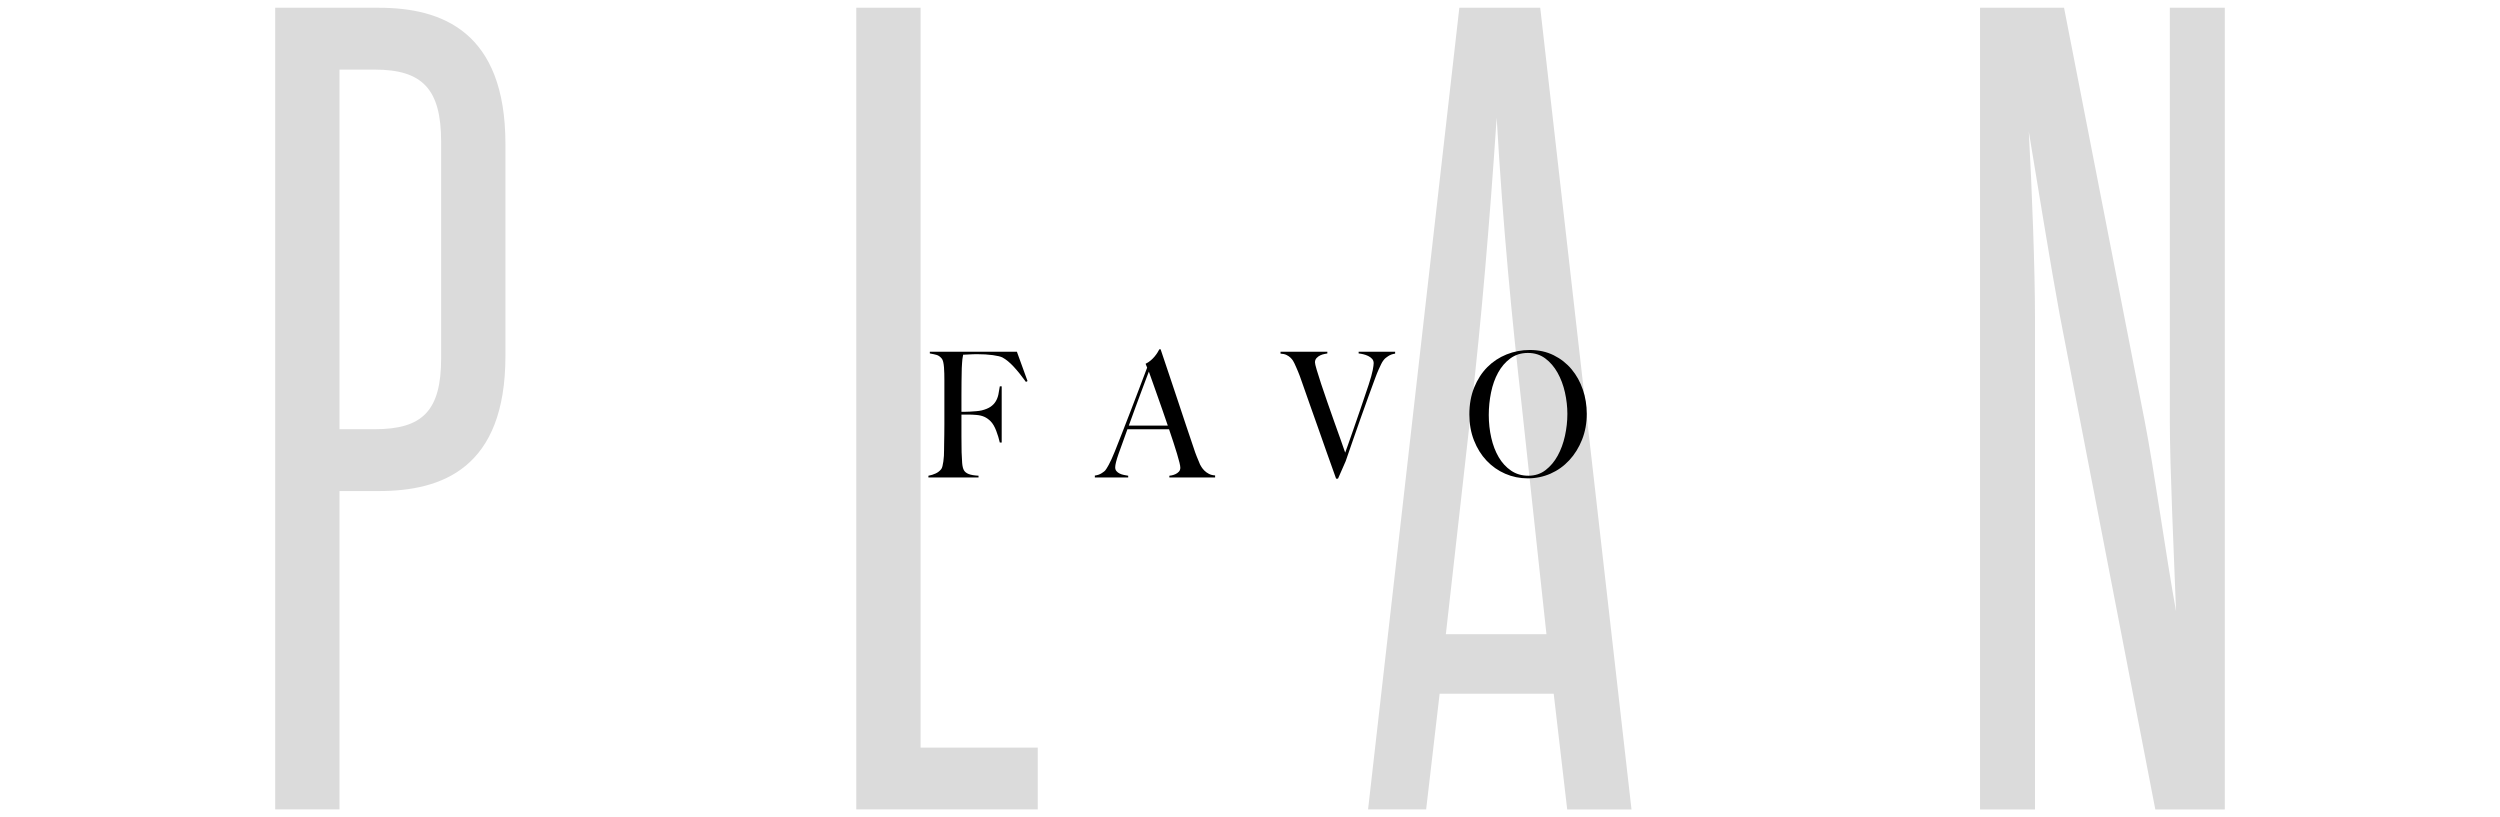
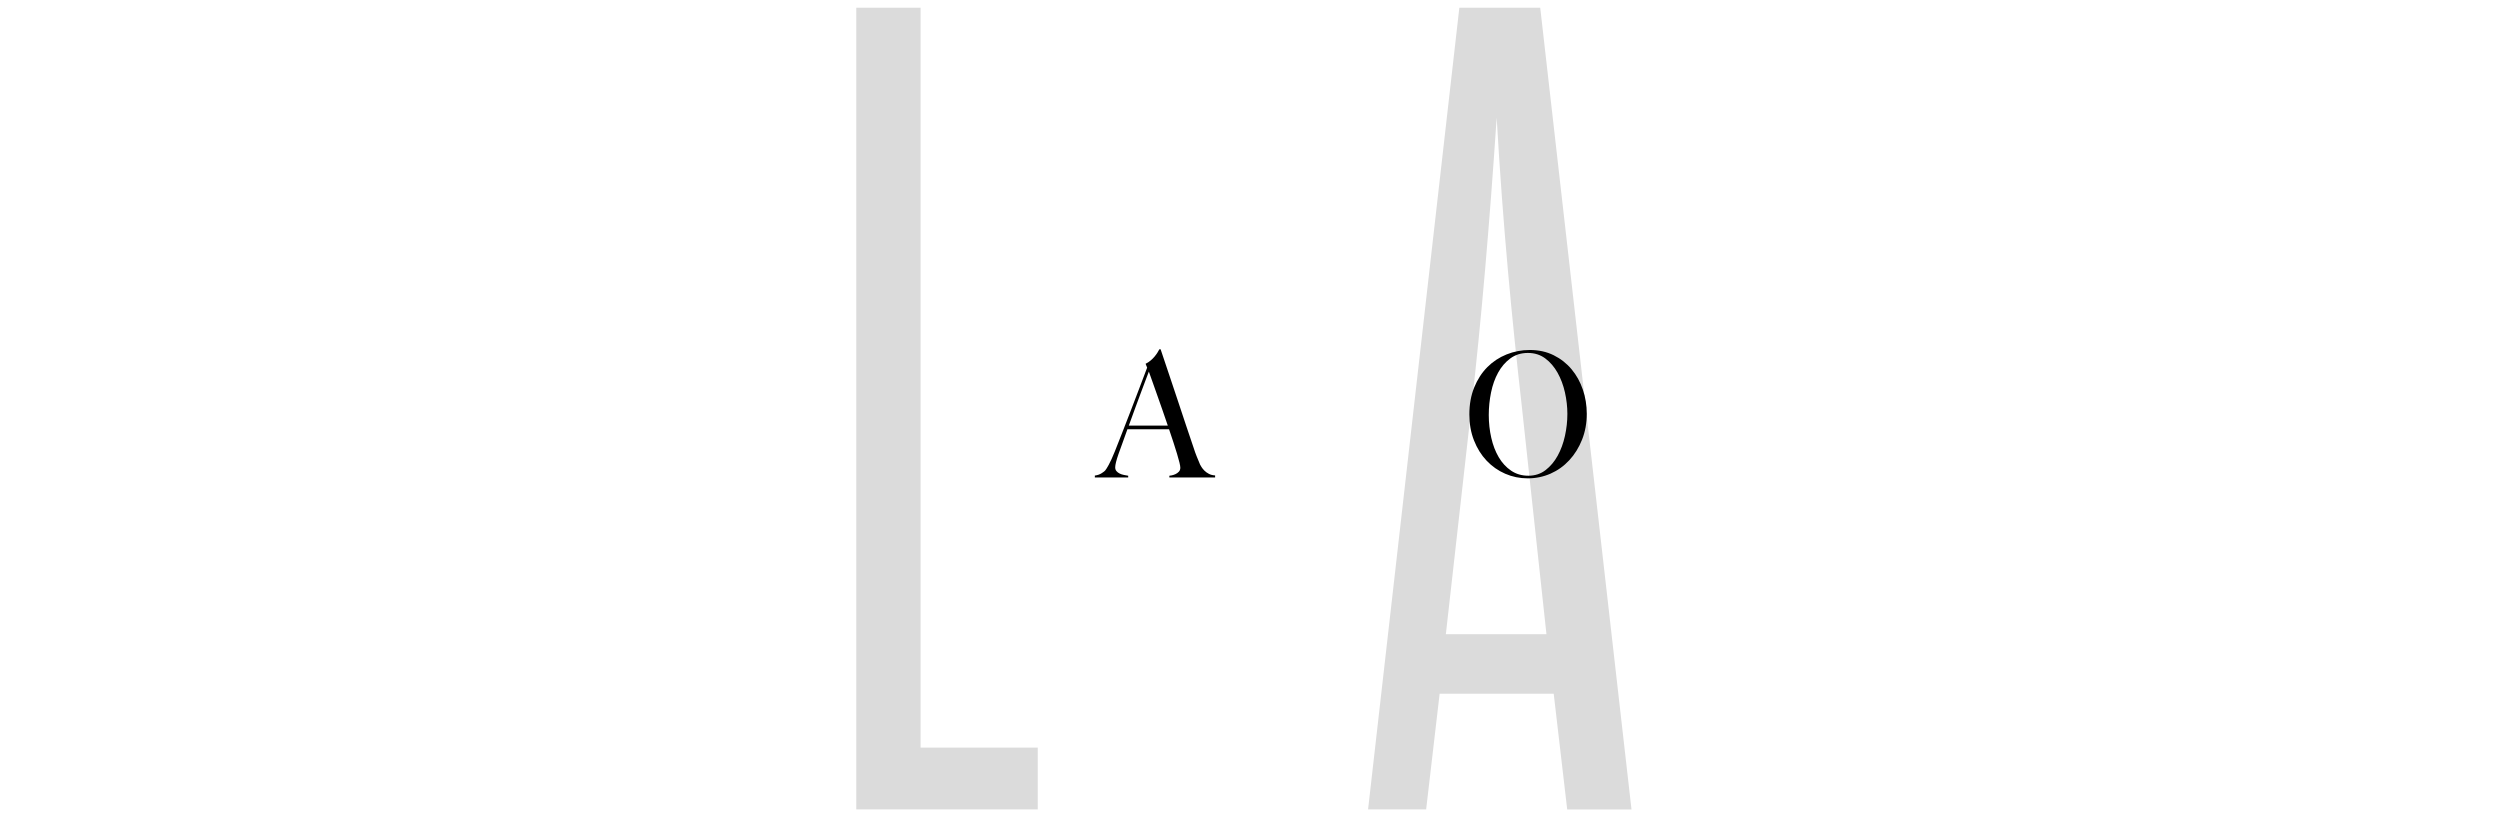
<svg xmlns="http://www.w3.org/2000/svg" version="1.1" id="レイヤー_1" x="0px" y="0px" width="413px" height="135px" viewBox="0 0 413 135" style="enable-background:new 0 0 413 135;" xml:space="preserve">
  <style type="text/css">
	.st0{fill:#DBDBDB;}
</style>
  <g>
    <g>
      <g>
        <g>
-           <path class="st0" d="M56.086,133.718H45.464V1.282h17.132c10.451,0,20.902,3.973,20.902,22.514v35      c0,18.541-10.451,22.325-20.902,22.325h-6.51V133.718z M56.086,11.499v59.407h5.825c7.881,0,10.965-3.027,10.965-11.73V23.418      c0-8.703-3.084-11.919-10.965-11.919H56.086z" />
-         </g>
+           </g>
        <g>
          <path class="st0" d="M141.457,1.282h10.622v122.219h19.359v10.216h-29.981V1.282z" />
        </g>
        <g>
          <path class="st0" d="M256.673,114.609h-18.846l-2.228,19.108h-9.594L241.083,1.282h13.363l15.077,132.436h-10.622      L256.673,114.609z M238.855,104.771h16.619l-4.112-38.028c-1.542-13.622-3.084-29.325-4.111-47.298      c-1.199,17.973-2.57,33.676-4.112,47.298L238.855,104.771z" />
        </g>
        <g>
-           <path class="st0" d="M367.536,1.282v132.436h-11.479l-15.762-81.542c-1.542-8.325-3.598-21.19-5.14-30.46      c0.514,9.27,1.027,22.703,1.027,30.838v81.164h-9.08V1.282h13.878l13.363,68.488c1.542,7.946,3.426,21.757,5.14,31.217      c-0.343-9.46-1.028-23.649-1.028-31.595V1.282H367.536z" />
-         </g>
+           </g>
      </g>
    </g>
    <g>
-       <path d="M169.488,63.096c-0.707-0.981-1.38-1.818-2.018-2.51c-0.638-0.692-1.259-1.202-1.862-1.529    c-0.293-0.154-0.824-0.283-1.591-0.389c-0.768-0.105-1.66-0.159-2.677-0.159c-0.172,0-0.371,0.005-0.595,0.015    c-0.224,0.01-0.44,0.02-0.647,0.029c-0.207,0.01-0.401,0.019-0.582,0.029c-0.181,0.01-0.315,0.015-0.401,0.015    c-0.018,0.116-0.039,0.231-0.064,0.346c-0.026,0.115-0.048,0.25-0.065,0.404c-0.018,0.155-0.034,0.351-0.051,0.592    c-0.018,0.241-0.035,0.534-0.052,0.88c-0.018,0.673-0.031,1.409-0.039,2.207c-0.008,0.799-0.013,1.554-0.013,2.265    c0,0.712,0,1.328,0,1.847c0,0.5,0,0.798,0,0.894c0.052,0,0.207,0,0.466,0c0.276,0,0.582-0.01,0.918-0.029    c0.337-0.019,0.686-0.044,1.048-0.073c0.362-0.029,0.664-0.072,0.906-0.13c0.621-0.154,1.112-0.356,1.474-0.606    c0.362-0.25,0.646-0.548,0.853-0.894c0.207-0.346,0.353-0.726,0.439-1.14c0.086-0.413,0.164-0.861,0.233-1.341h0.311v9.29h-0.311    c-0.138-0.616-0.336-1.264-0.595-1.948c-0.259-0.683-0.569-1.207-0.931-1.573c-0.328-0.327-0.677-0.572-1.048-0.736    c-0.371-0.163-0.806-0.264-1.306-0.303c-0.259-0.019-0.483-0.033-0.673-0.044c-0.19-0.009-0.371-0.015-0.543-0.015    c-0.172,0-0.354,0-0.543,0c-0.19,0-0.423,0-0.699,0c0,0.616,0,1.231,0,1.847c0,0.596,0,1.173,0,1.731    c0,0.539,0.005,1.034,0.013,1.486c0.008,0.452,0.013,0.841,0.013,1.168c0.017,0.616,0.047,1.197,0.09,1.746    c0.043,0.549,0.142,0.957,0.298,1.227c0.155,0.269,0.418,0.476,0.789,0.62c0.37,0.144,0.909,0.236,1.617,0.274v0.289h-8.277V78.59    c0.431-0.076,0.832-0.201,1.203-0.375c0.37-0.173,0.676-0.413,0.918-0.721c0.086-0.115,0.155-0.283,0.207-0.505    c0.051-0.221,0.099-0.476,0.142-0.765c0.043-0.289,0.073-0.591,0.091-0.909c0.017-0.318,0.025-0.63,0.025-0.937    c0-0.269,0.005-0.635,0.013-1.097c0.008-0.461,0.017-0.967,0.026-1.515c0.008-0.548,0.013-1.111,0.013-1.688    c0-0.596,0-1.154,0-1.673v-5.627c0-0.346-0.005-0.702-0.013-1.067c-0.009-0.365-0.026-0.711-0.051-1.039    c-0.026-0.327-0.07-0.62-0.129-0.88c-0.061-0.26-0.142-0.447-0.246-0.563c-0.259-0.307-0.535-0.505-0.828-0.592    c-0.293-0.086-0.672-0.168-1.138-0.245v-0.289h14.382l1.759,4.847L169.488,63.096z" />
      <path d="M193.179,78.878V78.59c0.052,0,0.177-0.019,0.375-0.057c0.198-0.038,0.405-0.106,0.621-0.202    c0.216-0.096,0.405-0.231,0.569-0.404c0.164-0.173,0.246-0.394,0.246-0.663c0-0.173-0.047-0.457-0.142-0.851    c-0.095-0.394-0.229-0.875-0.401-1.443c-0.172-0.567-0.37-1.197-0.595-1.89c-0.224-0.692-0.465-1.414-0.724-2.164h-6.88    c-0.259,0.731-0.509,1.428-0.75,2.091c-0.242,0.664-0.483,1.332-0.724,2.005c-0.362,1.039-0.543,1.77-0.543,2.193    c0,0.25,0.069,0.458,0.207,0.621c0.138,0.164,0.314,0.298,0.53,0.404c0.216,0.106,0.449,0.183,0.699,0.231    c0.25,0.049,0.487,0.092,0.711,0.13v0.289h-5.51v-0.317c0.449-0.058,0.832-0.192,1.151-0.404c0.319-0.211,0.504-0.356,0.556-0.433    c0.12-0.134,0.318-0.452,0.595-0.952c0.276-0.5,0.612-1.241,1.009-2.222c0.362-0.904,0.767-1.933,1.216-3.087    c0.449-1.154,0.909-2.342,1.384-3.563c0.474-1.221,0.944-2.453,1.41-3.693c0.465-1.241,0.905-2.399,1.319-3.477l-0.259-0.634    c0.311-0.154,0.59-0.336,0.84-0.549c0.25-0.211,0.47-0.432,0.66-0.663c0.19-0.231,0.349-0.452,0.478-0.664    c0.129-0.211,0.228-0.384,0.298-0.519h0.207c0.534,1.597,1.043,3.111,1.526,4.544c0.482,1.434,0.944,2.813,1.384,4.14    c0.439,1.328,0.866,2.611,1.28,3.852c0.414,1.241,0.828,2.467,1.242,3.679c0.19,0.596,0.367,1.092,0.53,1.486    c0.164,0.394,0.349,0.842,0.556,1.342c0.034,0.077,0.112,0.212,0.233,0.404c0.12,0.192,0.28,0.389,0.478,0.591    s0.444,0.38,0.737,0.534c0.293,0.154,0.638,0.241,1.035,0.26v0.346H193.179z M189.791,61.394c-0.104,0.25-0.255,0.645-0.453,1.183    c-0.198,0.539-0.444,1.193-0.737,1.962c-0.293,0.769-0.617,1.64-0.97,2.611c-0.354,0.972-0.737,2.024-1.151,3.159h6.44    c-0.293-0.866-0.59-1.731-0.892-2.596c-0.302-0.866-0.596-1.697-0.879-2.496c-0.285-0.798-0.543-1.529-0.776-2.193    S189.946,61.817,189.791,61.394z" />
-       <path d="M229.301,58.855c-0.336,0.231-0.53,0.385-0.582,0.461c-0.052,0.058-0.126,0.149-0.22,0.274    c-0.095,0.126-0.203,0.308-0.324,0.548c-0.121,0.241-0.263,0.544-0.426,0.909c-0.165,0.365-0.35,0.827-0.556,1.385    c-0.345,0.923-0.724,1.957-1.138,3.101c-0.413,1.145-0.837,2.323-1.268,3.534s-0.857,2.428-1.28,3.65    c-0.423,1.221-0.824,2.38-1.203,3.476l-1.267,2.885h-0.311c-0.569-1.558-1.099-3.044-1.591-4.458    c-0.491-1.414-0.97-2.774-1.436-4.083c-0.465-1.307-0.914-2.572-1.345-3.793c-0.431-1.222-0.862-2.448-1.293-3.679    c-0.121-0.365-0.233-0.682-0.337-0.952c-0.103-0.269-0.203-0.519-0.297-0.75c-0.095-0.231-0.19-0.452-0.285-0.664    c-0.095-0.211-0.194-0.432-0.298-0.663c-0.051-0.115-0.129-0.26-0.233-0.433c-0.103-0.173-0.246-0.346-0.426-0.519    c-0.181-0.173-0.401-0.322-0.66-0.447c-0.259-0.125-0.586-0.197-0.983-0.216v-0.318h7.734v0.289    c-0.087,0.02-0.242,0.048-0.465,0.086c-0.224,0.039-0.453,0.111-0.686,0.217c-0.233,0.106-0.439,0.255-0.621,0.447    c-0.181,0.193-0.272,0.433-0.272,0.721c0,0.173,0.095,0.582,0.285,1.226c0.19,0.645,0.436,1.424,0.737,2.337    c0.302,0.914,0.642,1.914,1.022,3c0.379,1.087,0.754,2.154,1.125,3.203c0.37,1.048,0.719,2.024,1.047,2.929    s0.586,1.644,0.776,2.222c0.086-0.212,0.246-0.654,0.478-1.328c0.233-0.673,0.526-1.51,0.879-2.51    c0.354-1,0.746-2.135,1.177-3.405c0.431-1.27,0.879-2.596,1.345-3.981c0.344-1.058,0.569-1.861,0.672-2.409    c0.104-0.548,0.155-0.928,0.155-1.14c0-0.289-0.086-0.529-0.259-0.721c-0.172-0.192-0.388-0.35-0.646-0.476    c-0.259-0.125-0.53-0.221-0.815-0.289s-0.539-0.11-0.763-0.13v-0.289h6.027v0.318C230.029,58.48,229.637,58.624,229.301,58.855z" />
      <path d="M261.361,72.618c-0.517,1.308-1.22,2.443-2.108,3.405c-0.889,0.962-1.923,1.702-3.104,2.222    c-1.181,0.519-2.436,0.779-3.764,0.779c-1.31,0-2.552-0.254-3.725-0.764c-1.173-0.51-2.198-1.231-3.078-2.164    c-0.879-0.932-1.574-2.048-2.082-3.347c-0.509-1.298-0.763-2.727-0.763-4.285c0-1.654,0.267-3.139,0.801-4.457    c0.534-1.317,1.255-2.433,2.16-3.347c0.906-0.913,1.966-1.616,3.181-2.106c1.216-0.491,2.496-0.736,3.841-0.736    c1.466,0,2.781,0.289,3.945,0.866c1.163,0.577,2.151,1.352,2.961,2.322c0.811,0.972,1.431,2.092,1.862,3.361    s0.647,2.596,0.647,3.981C262.137,69.887,261.878,71.31,261.361,72.618z M258.529,64.827c-0.268-1.192-0.673-2.274-1.216-3.246    c-0.543-0.971-1.221-1.76-2.031-2.366c-0.811-0.606-1.768-0.909-2.871-0.909c-1.121,0-2.091,0.303-2.91,0.909    c-0.819,0.606-1.492,1.39-2.017,2.351c-0.527,0.962-0.915,2.053-1.164,3.275c-0.25,1.221-0.375,2.457-0.375,3.708    c0,1.308,0.138,2.567,0.414,3.779c0.276,1.212,0.685,2.279,1.229,3.203c0.543,0.923,1.224,1.664,2.043,2.221    c0.819,0.558,1.772,0.837,2.858,0.837c1.087,0,2.031-0.307,2.833-0.923c0.801-0.616,1.47-1.409,2.004-2.38    c0.534-0.971,0.935-2.063,1.203-3.274c0.267-1.212,0.401-2.424,0.401-3.636C258.93,67.203,258.796,66.021,258.529,64.827z" />
    </g>
  </g>
</svg>